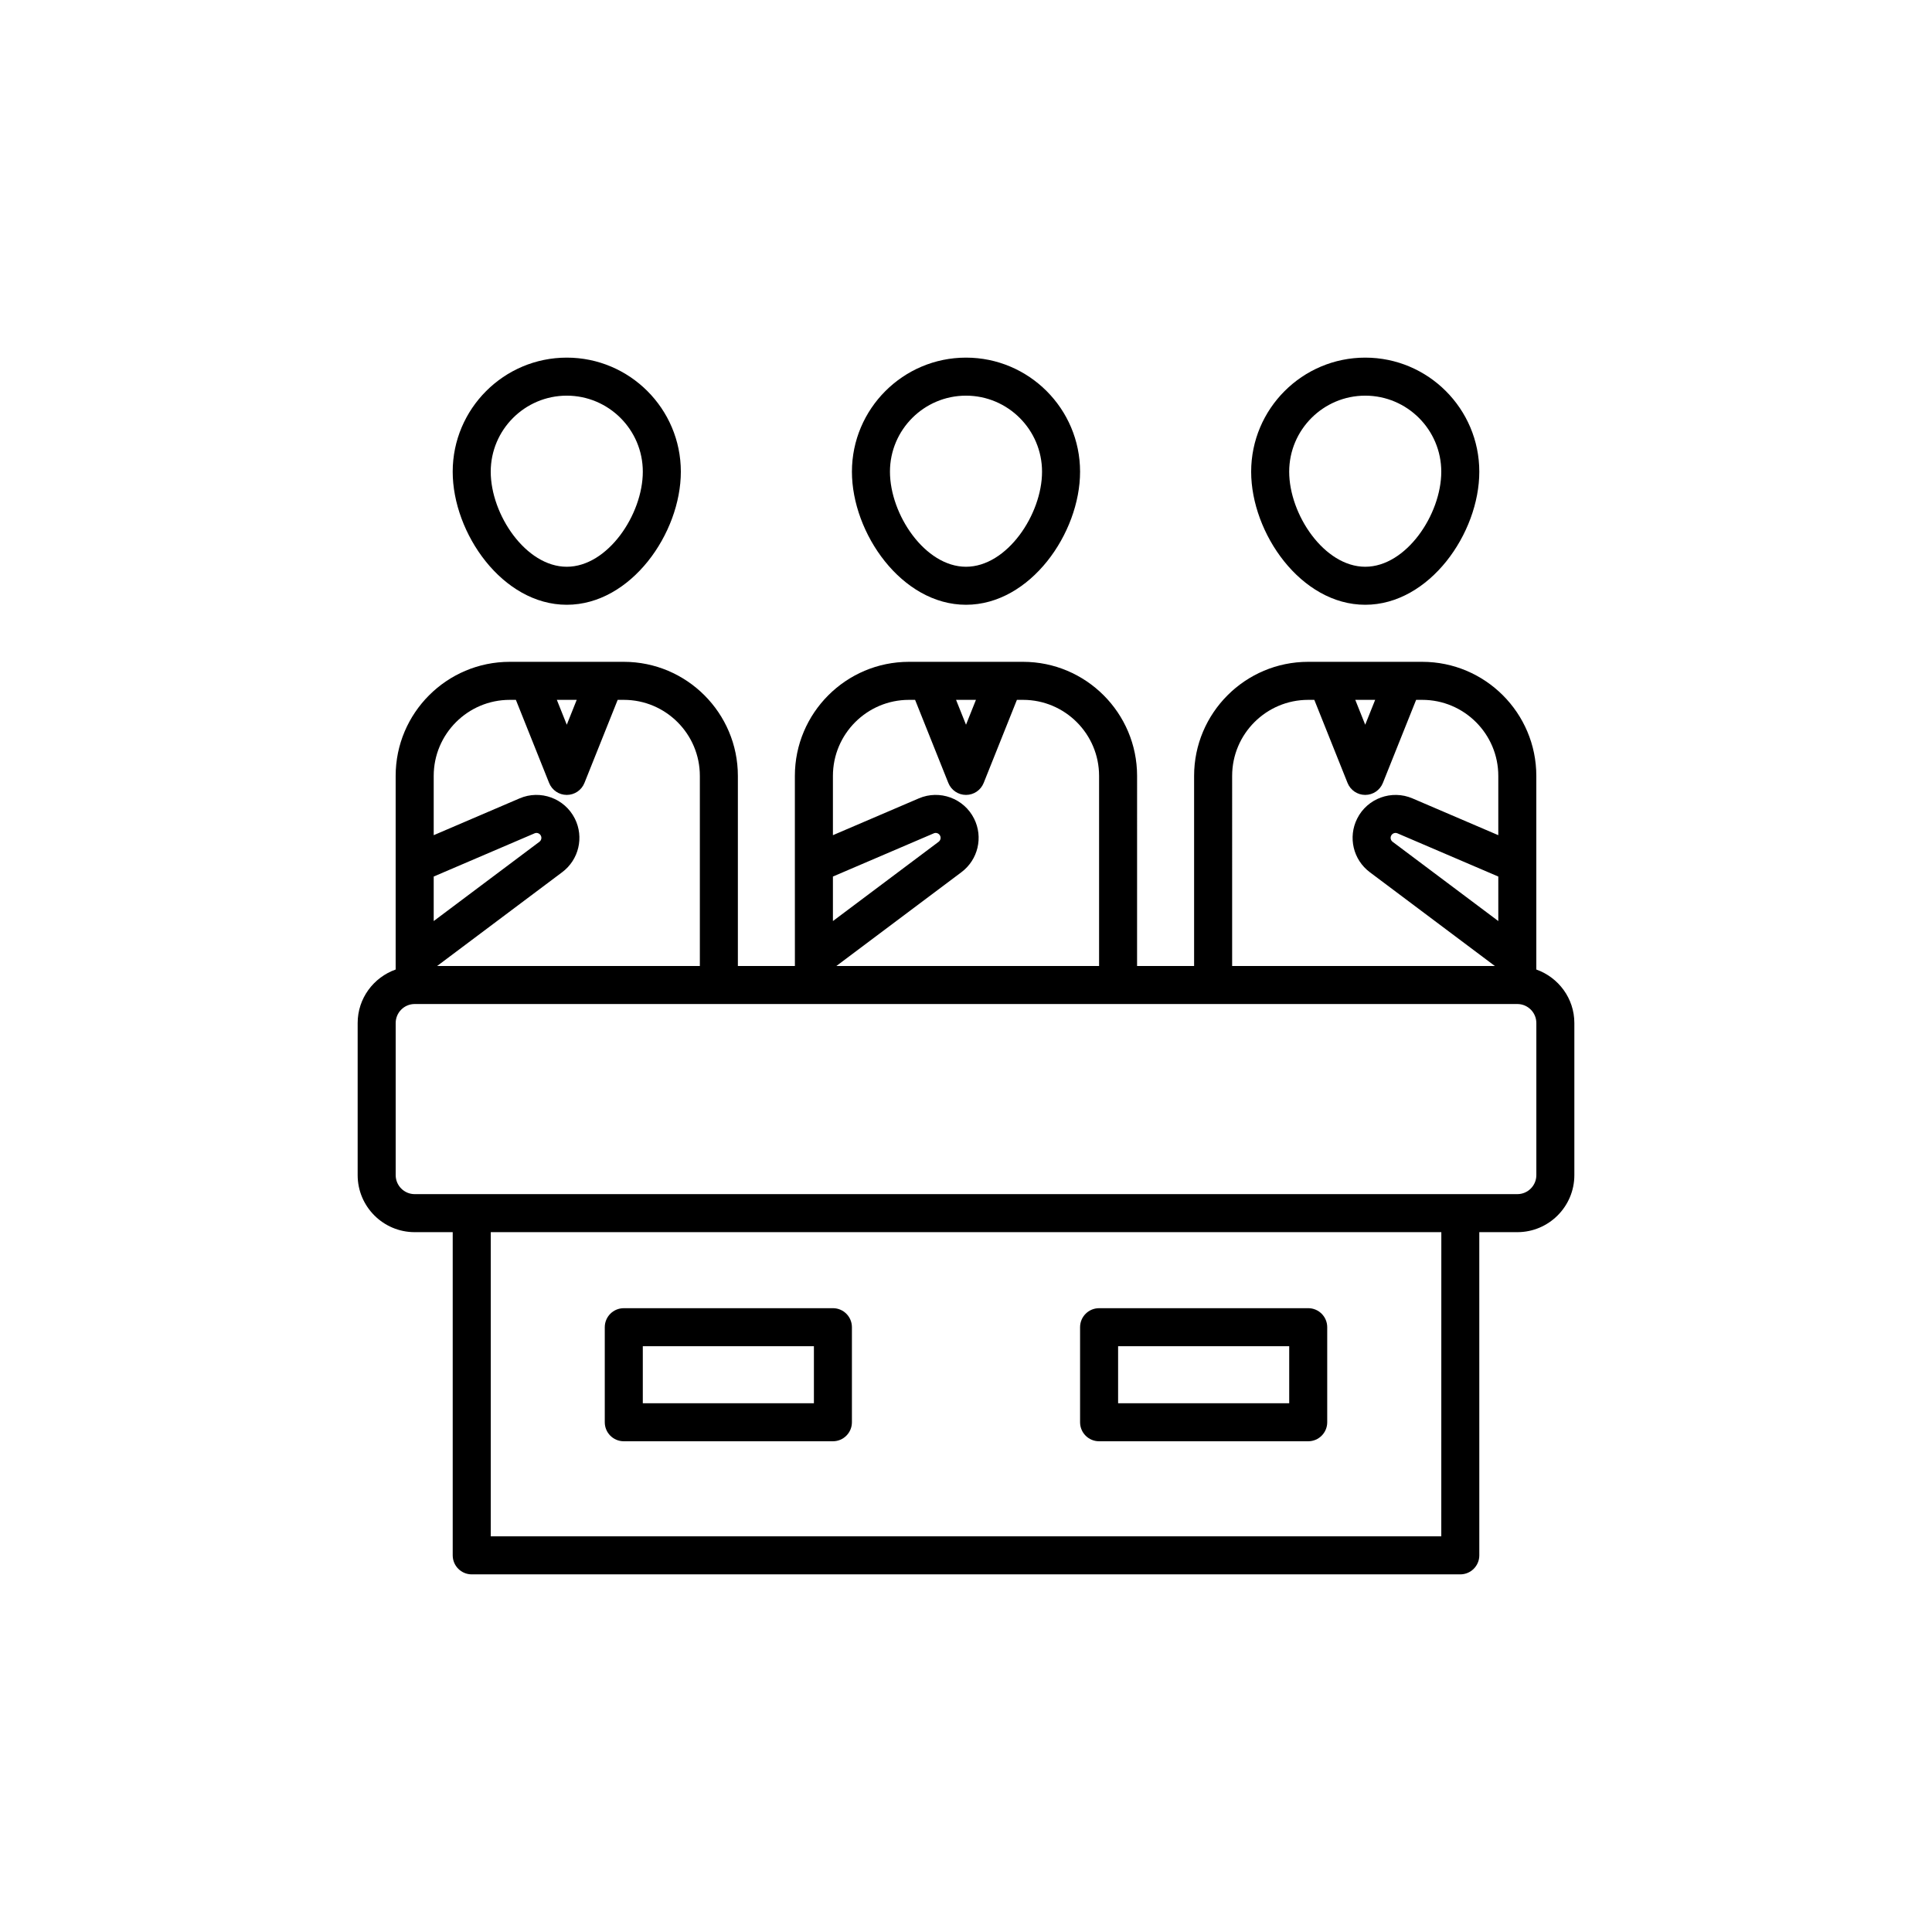
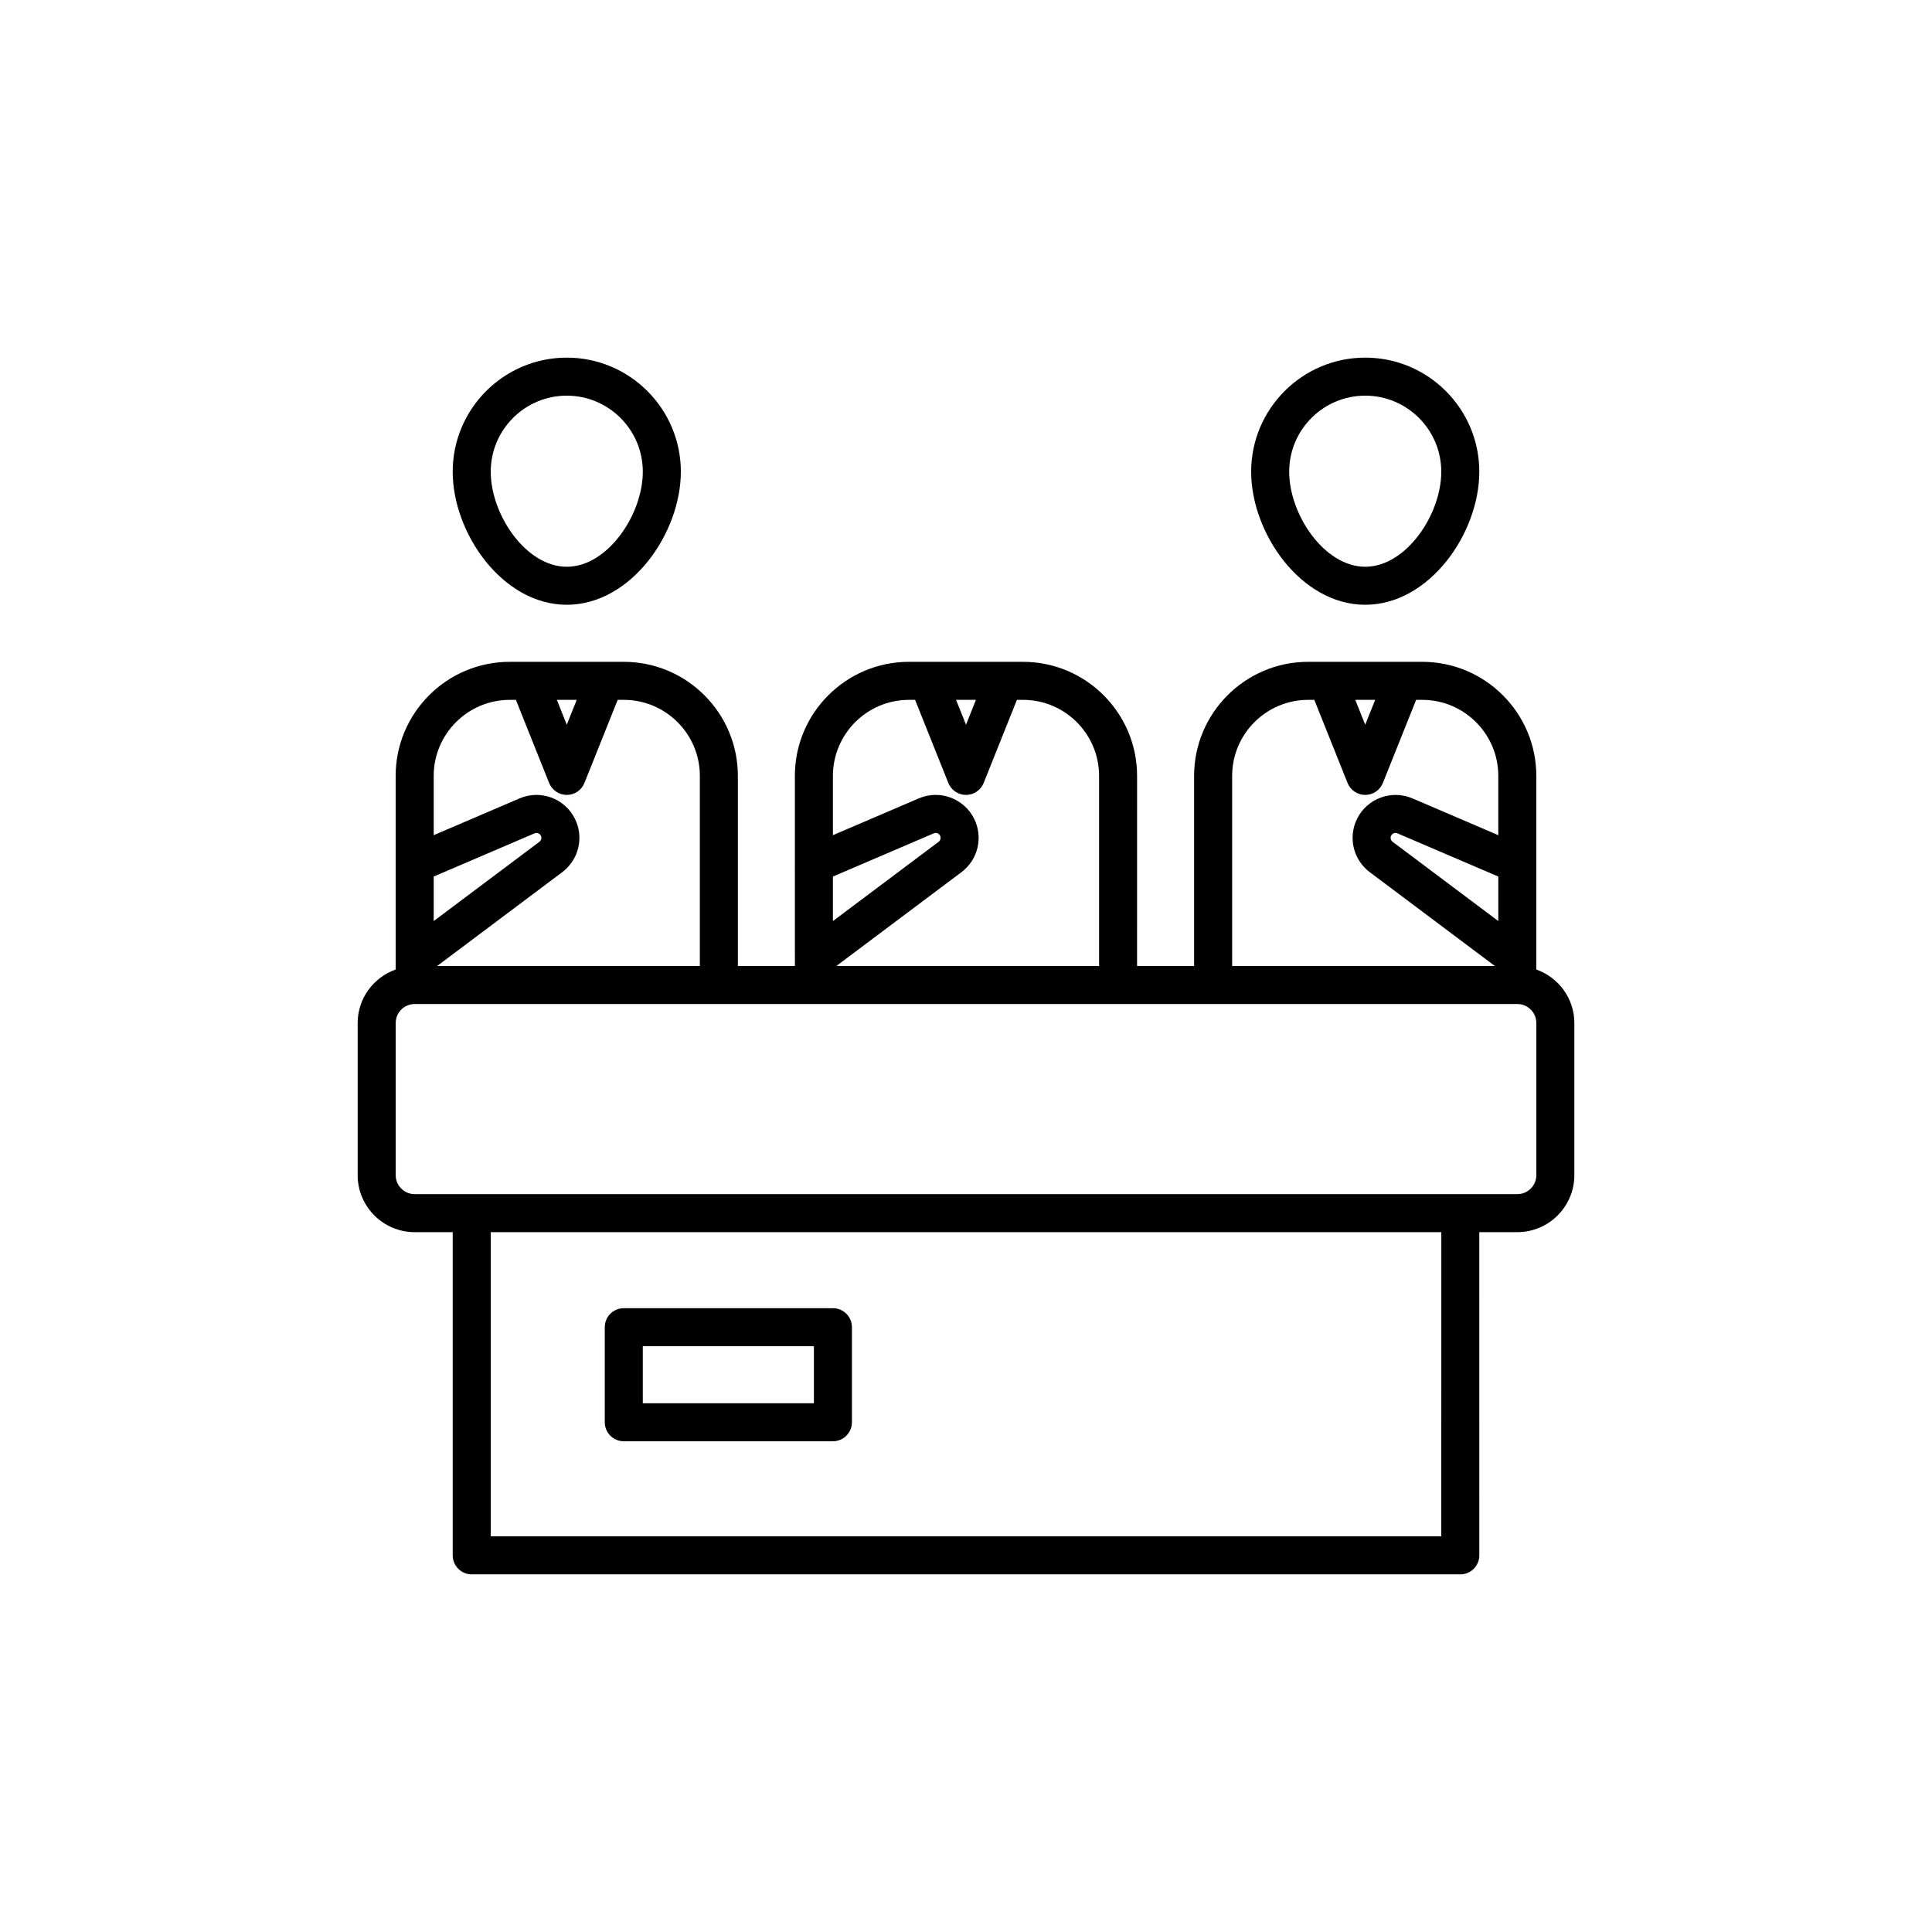
<svg xmlns="http://www.w3.org/2000/svg" fill="#000000" width="800px" height="800px" version="1.1" viewBox="144 144 512 512">
  <g>
    <path d="m551.14 400.93v-27.93-0.008-23.371c0-16.668-13.559-30.23-30.23-30.23h-30.23c-16.668 0-30.23 13.559-30.23 30.23v50.383h-15.113l0.004-50.383c0-16.668-13.559-30.23-30.23-30.23h-30.23c-16.668 0-30.23 13.559-30.23 30.23v23.375 0.008l0.008 27h-15.113v-50.383c0-16.668-13.559-30.23-30.23-30.23h-30.23c-16.668 0-30.23 13.559-30.23 30.23v23.375 0.008 27.93c-5.848 2.082-10.07 7.625-10.07 14.184v40.305c0 8.336 6.781 15.113 15.113 15.113h10.078v85.648c0 2.781 2.254 5.039 5.039 5.039h261.98c2.785 0 5.039-2.254 5.039-5.039l-0.004-85.648h10.078c8.336 0 15.113-6.781 15.113-15.113v-40.305c0-6.559-4.227-12.102-10.078-14.188zm-42.707-71.461-2.637 6.59-2.633-6.59zm-37.902 20.152c0-11.113 9.039-20.152 20.152-20.152h1.625l8.809 22.023c0.77 1.914 2.621 3.168 4.68 3.168 2.062 0 3.91-1.254 4.68-3.168l8.812-22.023h1.625c11.113 0 20.152 9.039 20.152 20.152v15.711l-22.75-9.75c-5.512-2.363-11.965-0.02-14.652 5.363-2.469 4.922-1.062 10.887 3.344 14.191l33.156 24.867h-69.633zm70.535 26.672v11.797l-28.016-21.012c-0.5-0.379-0.664-1.059-0.379-1.621 0.309-0.617 1.039-0.887 1.672-0.613zm-138.43-46.824-2.633 6.59-2.637-6.59zm-37.902 20.152c0-11.113 9.039-20.152 20.152-20.152h1.625l8.809 22.023c0.77 1.914 2.621 3.168 4.684 3.168s3.91-1.254 4.68-3.168l8.809-22.023h1.625c11.113 0 20.152 9.039 20.152 20.152v50.383h-69.633l33.156-24.867c4.41-3.305 5.816-9.273 3.352-14.188-2.691-5.387-9.141-7.742-14.652-5.367l-22.758 9.75zm0 26.672 26.727-11.449c0.625-0.277 1.359-0.004 1.672 0.621 0.281 0.559 0.117 1.238-0.383 1.617l-28.016 21.008zm-67.898-46.824-2.633 6.59-2.633-6.59zm-37.898 20.152c0-11.113 9.039-20.152 20.152-20.152h1.625l8.809 22.023c0.766 1.914 2.617 3.168 4.68 3.168s3.91-1.254 4.68-3.168l8.809-22.023h1.625c11.113 0 20.152 9.039 20.152 20.152v50.383h-69.633l33.156-24.867c4.41-3.305 5.816-9.273 3.352-14.188-2.695-5.387-9.145-7.742-14.652-5.367l-22.754 9.75zm0 26.672 26.727-11.449c0.621-0.277 1.359-0.004 1.672 0.621 0.281 0.559 0.117 1.238-0.383 1.617l-28.016 21.008zm267.02 174.85h-251.9v-80.609h251.91zm25.191-95.723c0 2.777-2.258 5.039-5.039 5.039h-292.21c-2.781 0-5.039-2.262-5.039-5.039v-40.305c0-2.777 2.258-5.039 5.039-5.039h292.21c2.781 0 5.039 2.262 5.039 5.039z" />
-     <path d="m400 304.27c17.023 0 30.23-18.957 30.23-35.266 0-16.668-13.559-30.23-30.23-30.23-16.668 0-30.23 13.559-30.23 30.23 0 16.309 13.207 35.266 30.23 35.266zm0-55.418c11.113 0 20.152 9.039 20.152 20.152 0 11.34-9.297 25.191-20.152 25.191s-20.152-13.852-20.152-25.191c0-11.113 9.035-20.152 20.152-20.152z" />
    <path d="m294.2 304.27c17.023 0 30.23-18.957 30.23-35.266 0-16.668-13.559-30.23-30.23-30.23-16.668 0-30.23 13.559-30.23 30.23 0 16.309 13.207 35.266 30.23 35.266zm0-55.418c11.113 0 20.152 9.039 20.152 20.152 0 11.34-9.297 25.191-20.152 25.191s-20.152-13.852-20.152-25.191c0-11.113 9.039-20.152 20.152-20.152z" />
    <path d="m505.8 304.27c17.023 0 30.23-18.957 30.23-35.266 0-16.668-13.559-30.23-30.23-30.23-16.668 0-30.23 13.559-30.23 30.23 0.004 16.309 13.207 35.266 30.23 35.266zm0-55.418c11.113 0 20.152 9.039 20.152 20.152 0 11.34-9.297 25.191-20.152 25.191s-20.152-13.852-20.152-25.191c0-11.113 9.039-20.152 20.152-20.152z" />
    <path d="m309.31 525.95h55.418c2.785 0 5.039-2.254 5.039-5.039v-25.191c0-2.781-2.254-5.039-5.039-5.039l-55.418 0.004c-2.785 0-5.039 2.254-5.039 5.039v25.191c0 2.781 2.254 5.035 5.039 5.035zm5.039-25.188h45.344v15.113h-45.344z" />
-     <path d="m435.27 525.95h55.418c2.785 0 5.039-2.254 5.039-5.039v-25.191c0-2.781-2.254-5.039-5.039-5.039l-55.418 0.004c-2.785 0-5.039 2.254-5.039 5.039v25.191c0 2.781 2.254 5.035 5.039 5.035zm5.039-25.188h45.344v15.113h-45.344z" />
  </g>
</svg>